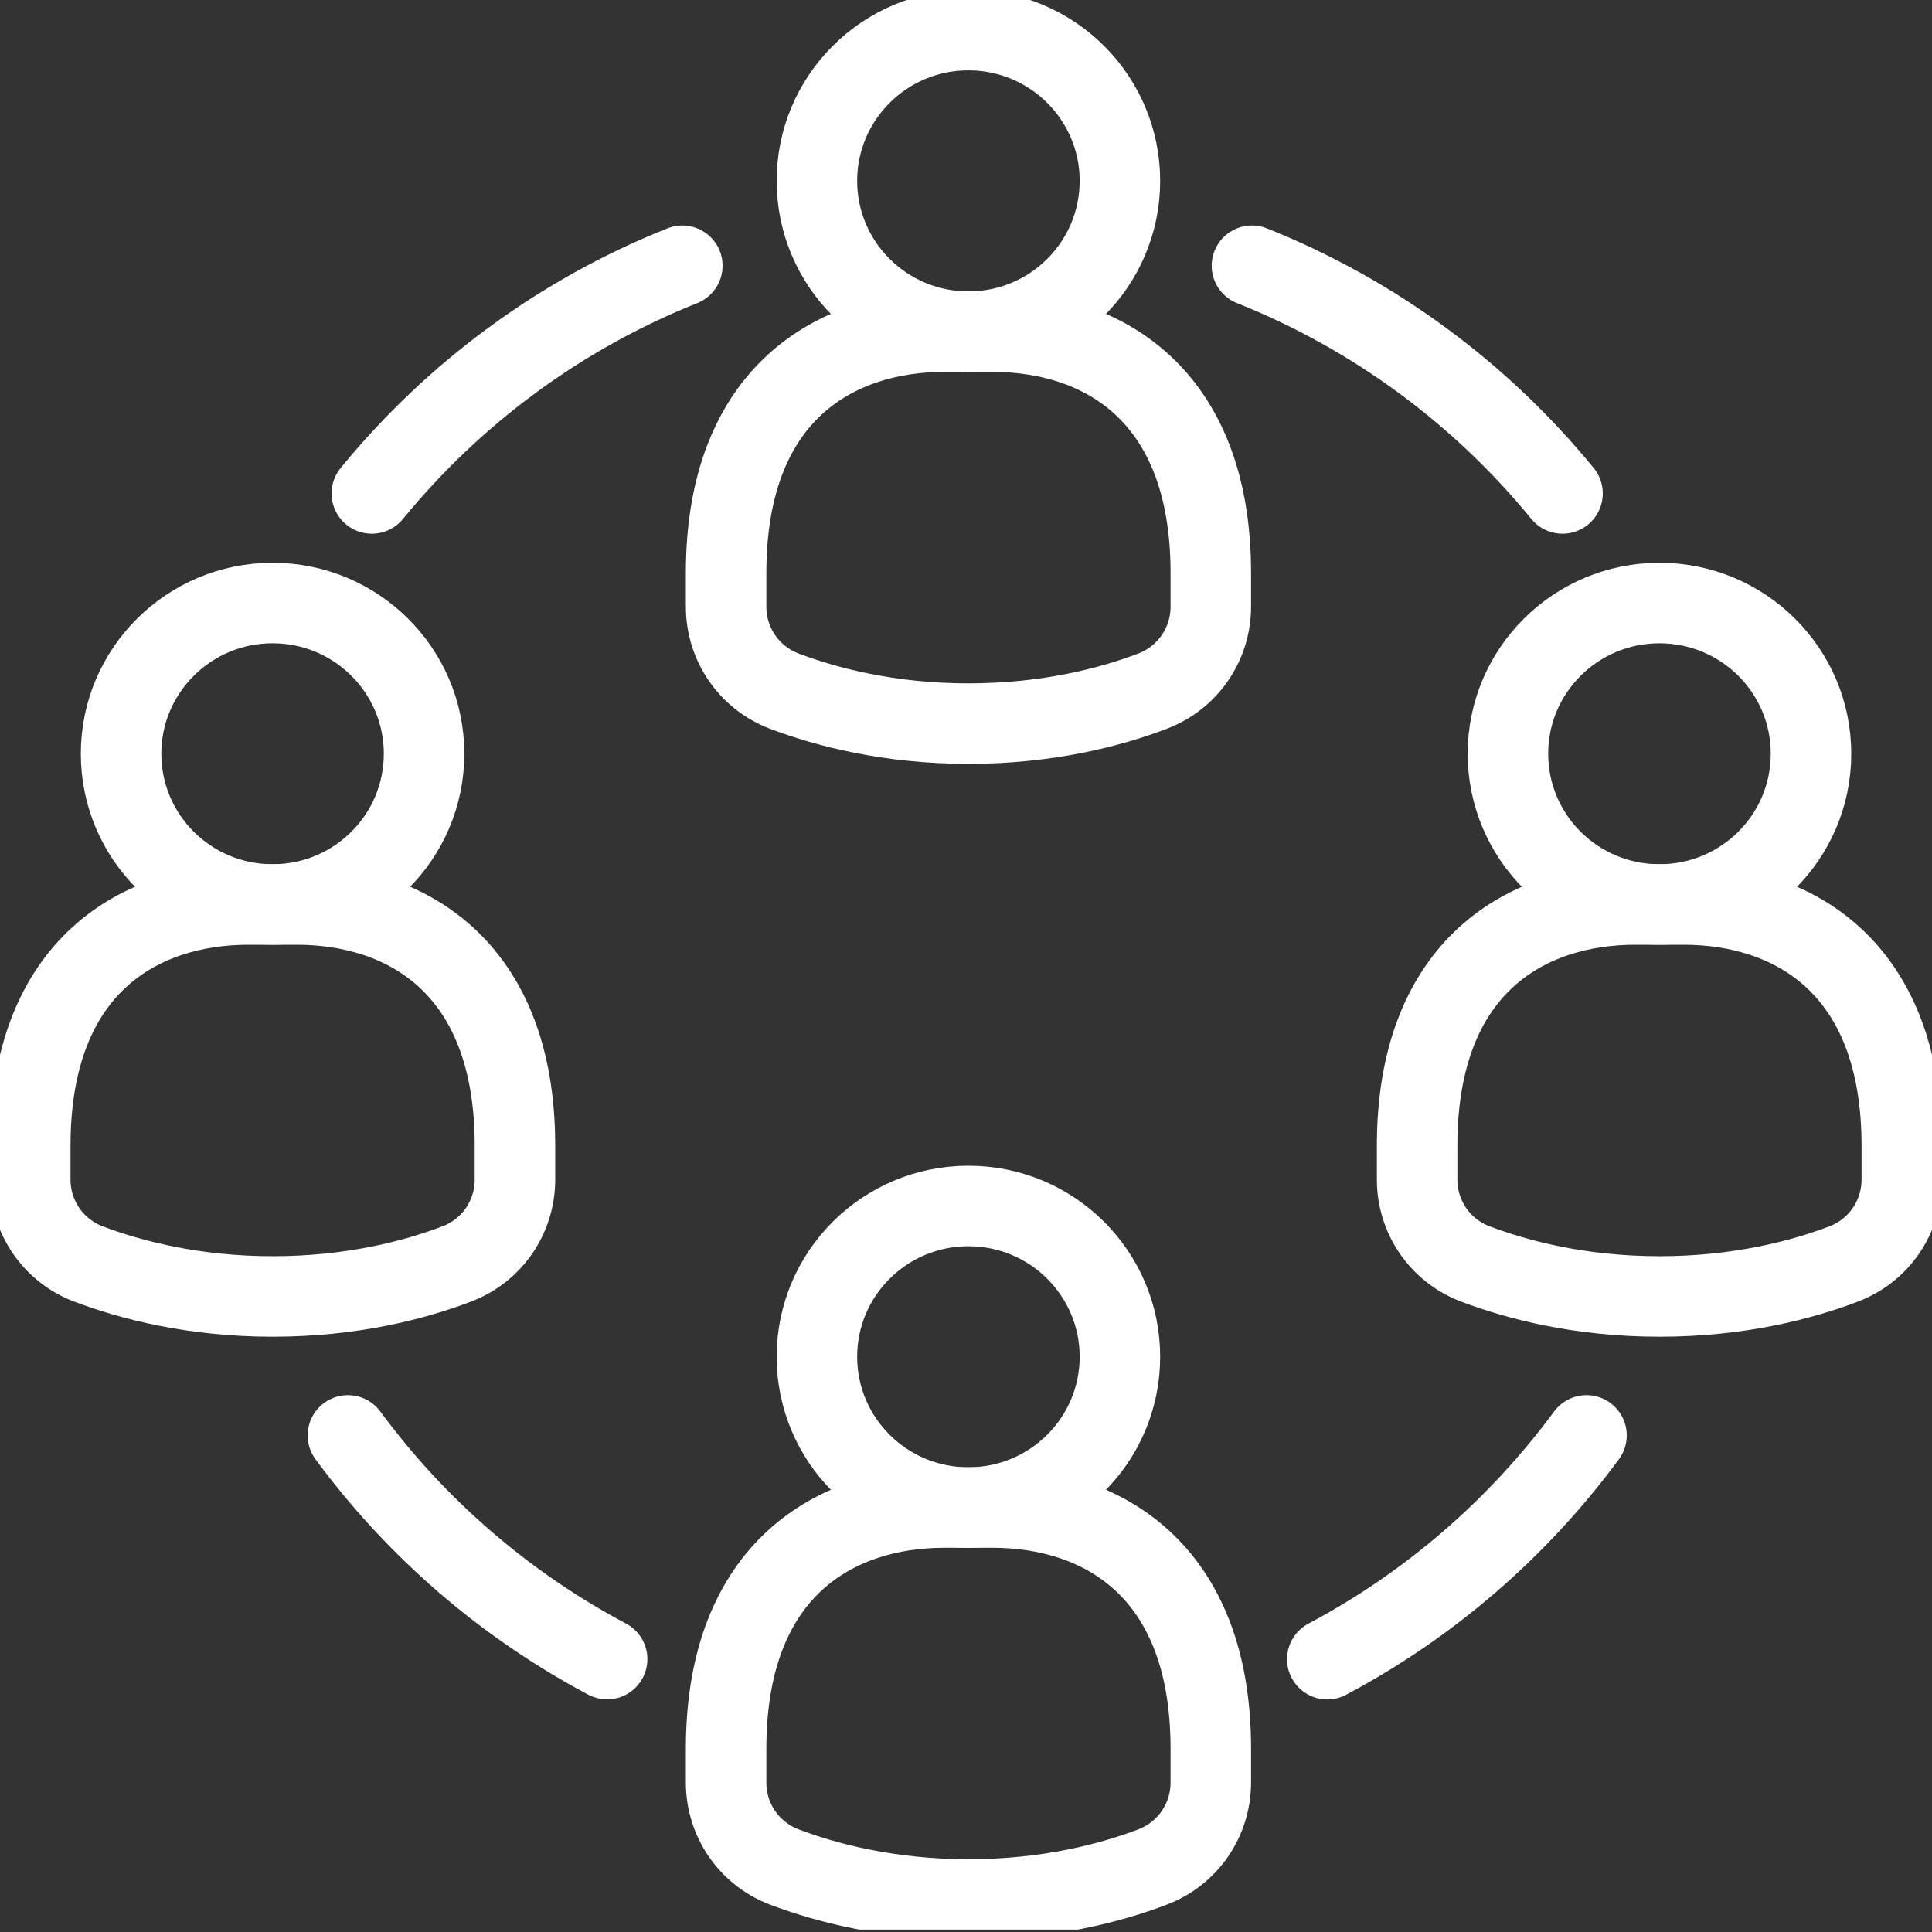
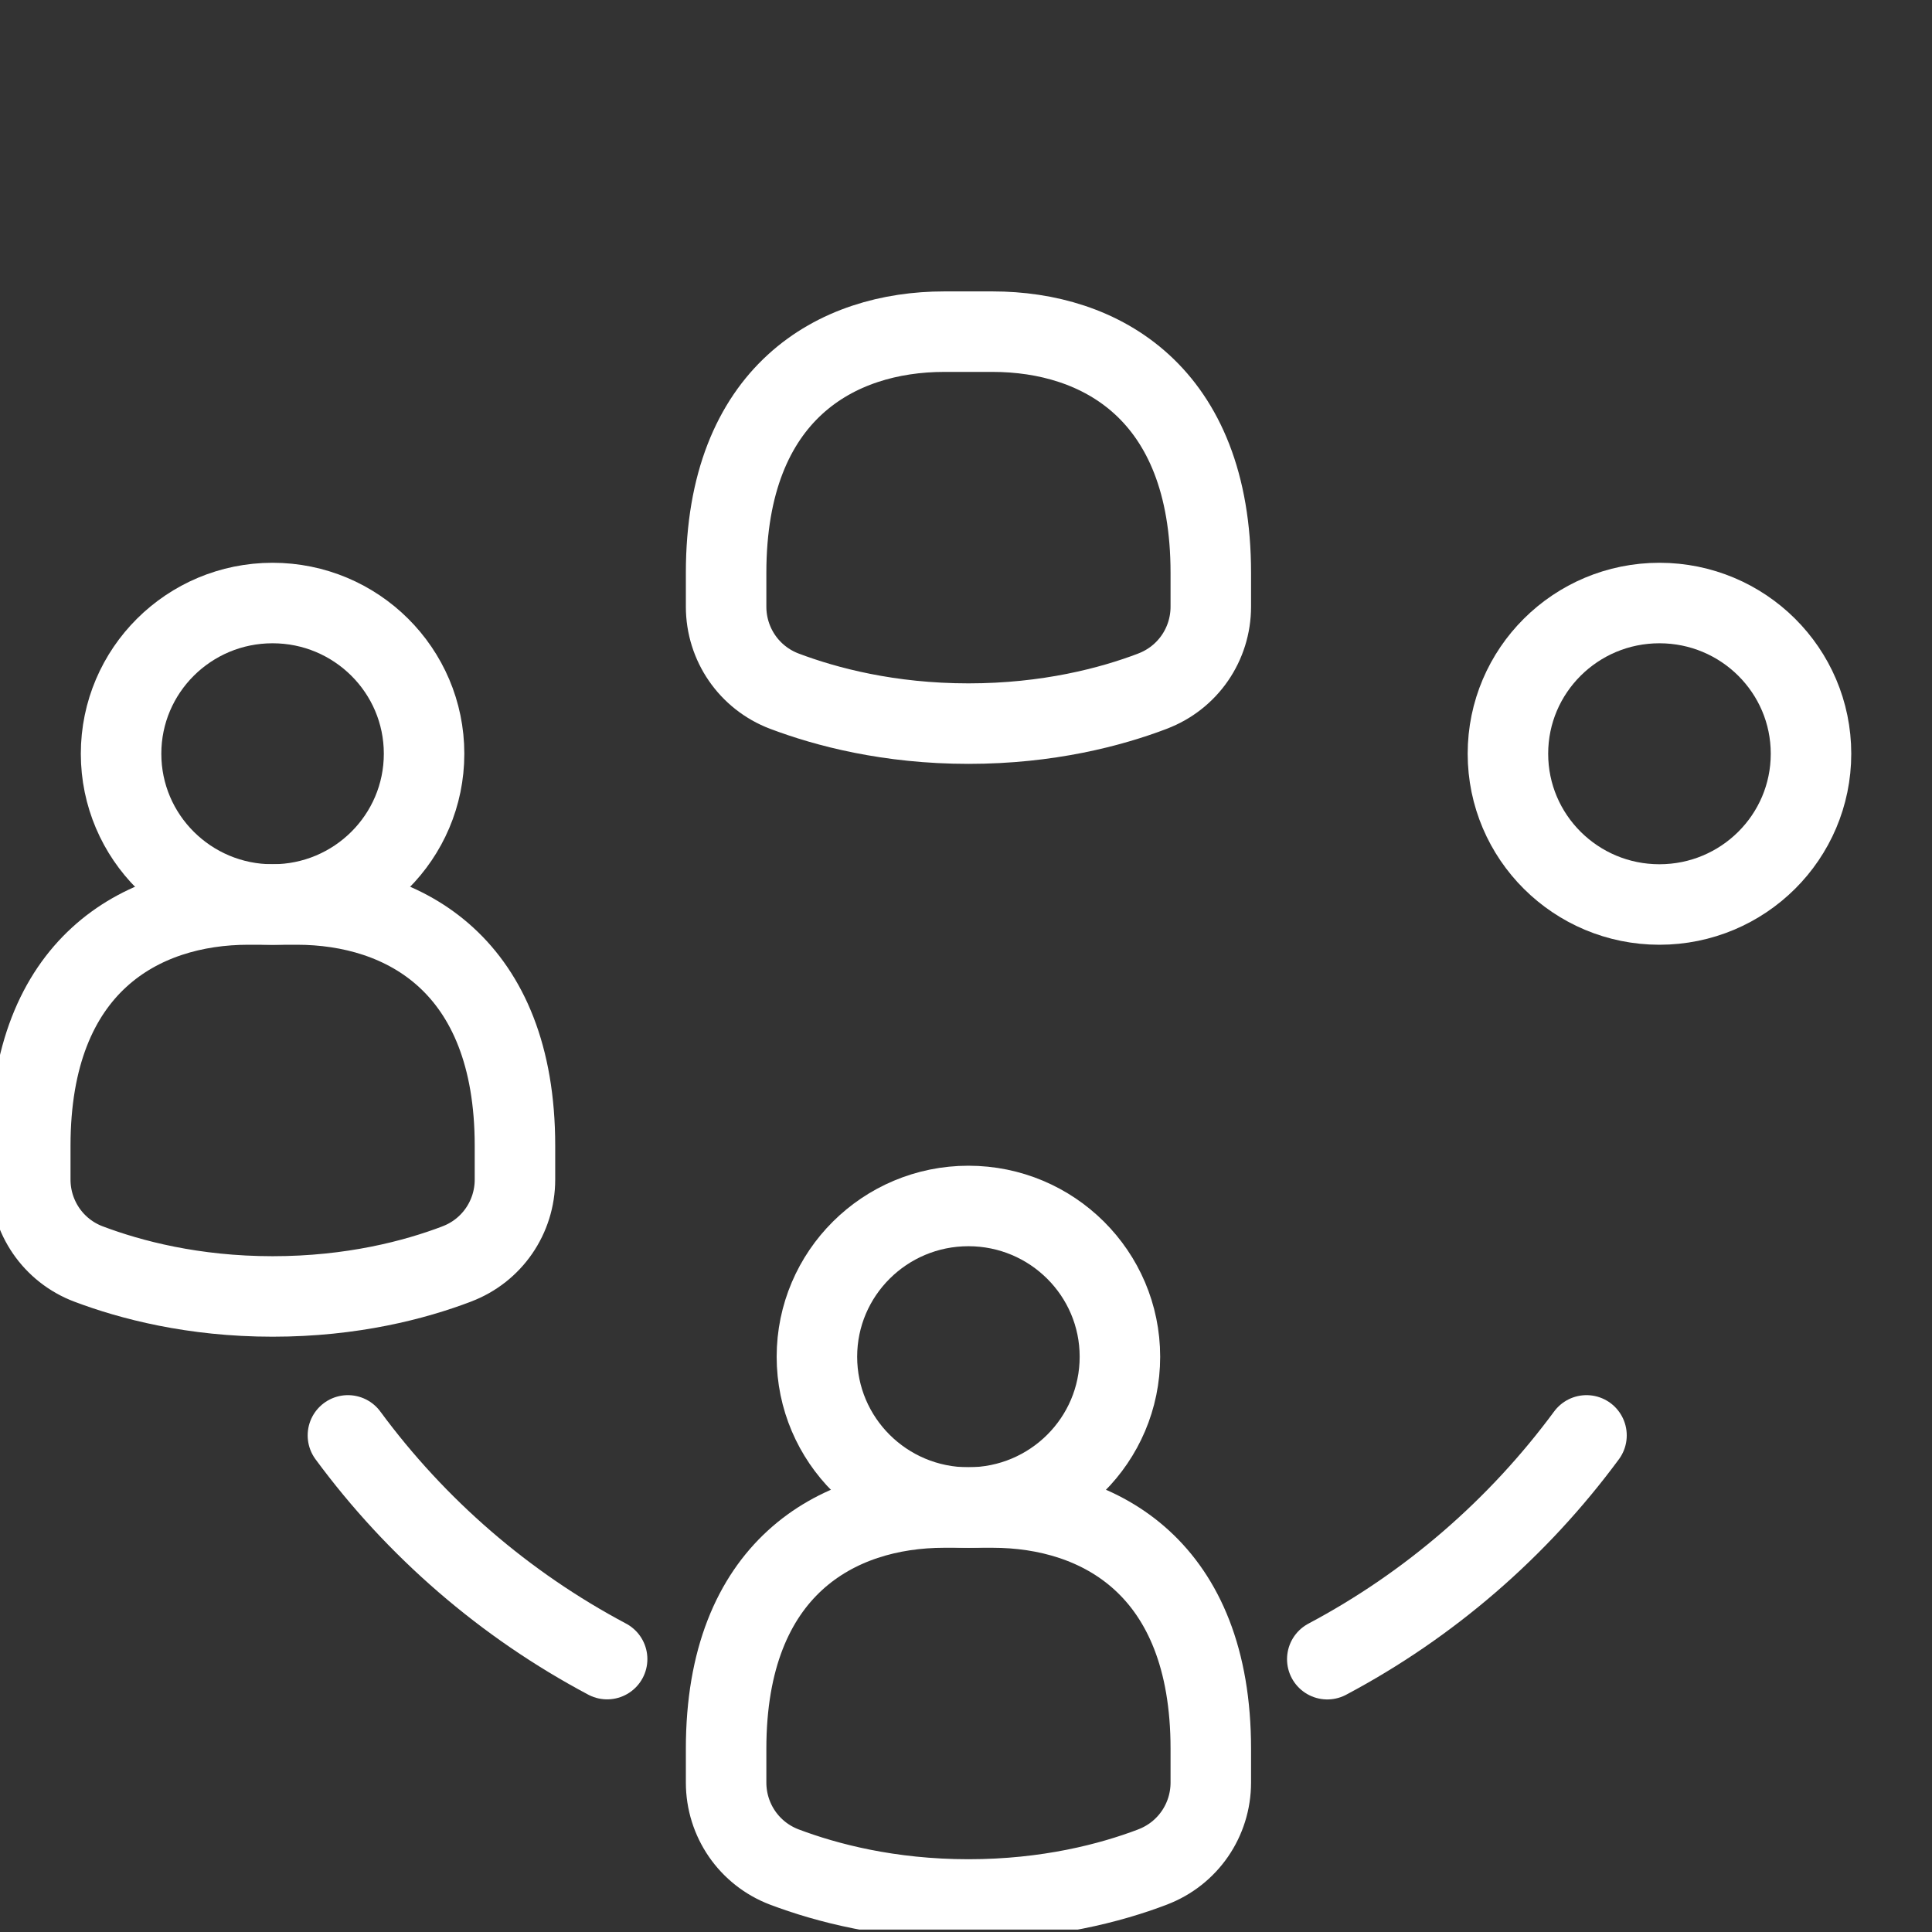
<svg xmlns="http://www.w3.org/2000/svg" width="24" height="24" viewBox="0 0 24 24" fill="none">
  <rect x="0" y="0" width="24" height="24" fill="#333333" stroke="none" />
  <g clip-path="url(#clip0_3927_3391)">
    <path d="M3.386 11.236C4.425 11.236 5.268 10.398 5.268 9.363C5.268 8.329 4.425 7.491 3.386 7.491C2.347 7.491 1.504 8.329 1.504 9.363C1.504 10.398 2.347 11.236 3.386 11.236Z" stroke="white" stroke-linecap="round" stroke-linejoin="round" />
    <path d="M5.672 15.702C6.111 15.537 6.397 15.119 6.397 14.653V14.232C6.397 11.985 5.018 11.236 3.687 11.236H3.085C1.755 11.236 0.376 11.985 0.376 14.232V14.653C0.376 15.119 0.662 15.537 1.1 15.702C1.619 15.898 2.399 16.105 3.387 16.105C4.375 16.105 5.155 15.899 5.673 15.702H5.672Z" stroke="white" stroke-linecap="round" stroke-linejoin="round" />
    <path d="M12.03 18.727C13.069 18.727 13.912 17.888 13.912 16.854C13.912 15.82 13.069 14.981 12.03 14.981C10.991 14.981 10.148 15.82 10.148 16.854C10.148 17.888 10.991 18.727 12.03 18.727Z" stroke="white" stroke-linecap="round" stroke-linejoin="round" />
    <path d="M14.316 23.193C14.755 23.027 15.041 22.61 15.041 22.143V21.723C15.041 19.476 13.662 18.727 12.331 18.727H11.729C10.399 18.727 9.02 19.476 9.02 21.723V22.143C9.02 22.61 9.306 23.027 9.744 23.193C10.263 23.389 11.043 23.596 12.031 23.596C13.019 23.596 13.799 23.39 14.317 23.193H14.316Z" stroke="white" stroke-linecap="round" stroke-linejoin="round" />
-     <path d="M12.03 4.12C13.069 4.12 13.912 3.281 13.912 2.247C13.912 1.213 13.069 0.374 12.03 0.374C10.991 0.374 10.148 1.213 10.148 2.247C10.148 3.281 10.991 4.12 12.03 4.12Z" stroke="white" stroke-linecap="round" stroke-linejoin="round" />
    <path d="M14.316 8.586C14.755 8.42 15.041 8.003 15.041 7.536V7.116C15.041 4.869 13.662 4.12 12.331 4.12H11.729C10.399 4.12 9.02 4.869 9.02 7.116V7.536C9.02 8.003 9.306 8.42 9.744 8.586C10.263 8.782 11.043 8.989 12.031 8.989C13.019 8.989 13.799 8.783 14.317 8.586H14.316Z" stroke="white" stroke-linecap="round" stroke-linejoin="round" />
    <path d="M20.614 11.236C21.654 11.236 22.497 10.398 22.497 9.363C22.497 8.329 21.654 7.491 20.614 7.491C19.575 7.491 18.732 8.329 18.732 9.363C18.732 10.398 19.575 11.236 20.614 11.236Z" stroke="white" stroke-linecap="round" stroke-linejoin="round" />
-     <path d="M22.901 15.702C23.339 15.537 23.625 15.119 23.625 14.653V14.232C23.625 11.985 22.246 11.236 20.916 11.236H20.314C18.983 11.236 17.604 11.985 17.604 14.232V14.653C17.604 15.119 17.89 15.537 18.329 15.702C18.848 15.898 19.627 16.105 20.615 16.105C21.603 16.105 22.383 15.899 22.902 15.702H22.901Z" stroke="white" stroke-linecap="round" stroke-linejoin="round" />
    <path d="M19.708 17.831C18.859 18.982 17.759 19.936 16.488 20.611" stroke="white" stroke-linecap="round" stroke-linejoin="round" />
-     <path d="M4.619 6.13C5.636 4.887 6.96 3.906 8.476 3.301" stroke="white" stroke-linecap="round" stroke-linejoin="round" />
    <path d="M7.542 20.61C6.27 19.935 5.17 18.982 4.322 17.831" stroke="white" stroke-linecap="round" stroke-linejoin="round" />
-     <path d="M15.552 3.301C17.068 3.906 18.393 4.887 19.41 6.13" stroke="white" stroke-linecap="round" stroke-linejoin="round" />
  </g>
  <defs>
    <clipPath id="clip0_3927_3391">
      <rect width="24" height="23.97" fill="white" />
    </clipPath>
  </defs>
</svg>